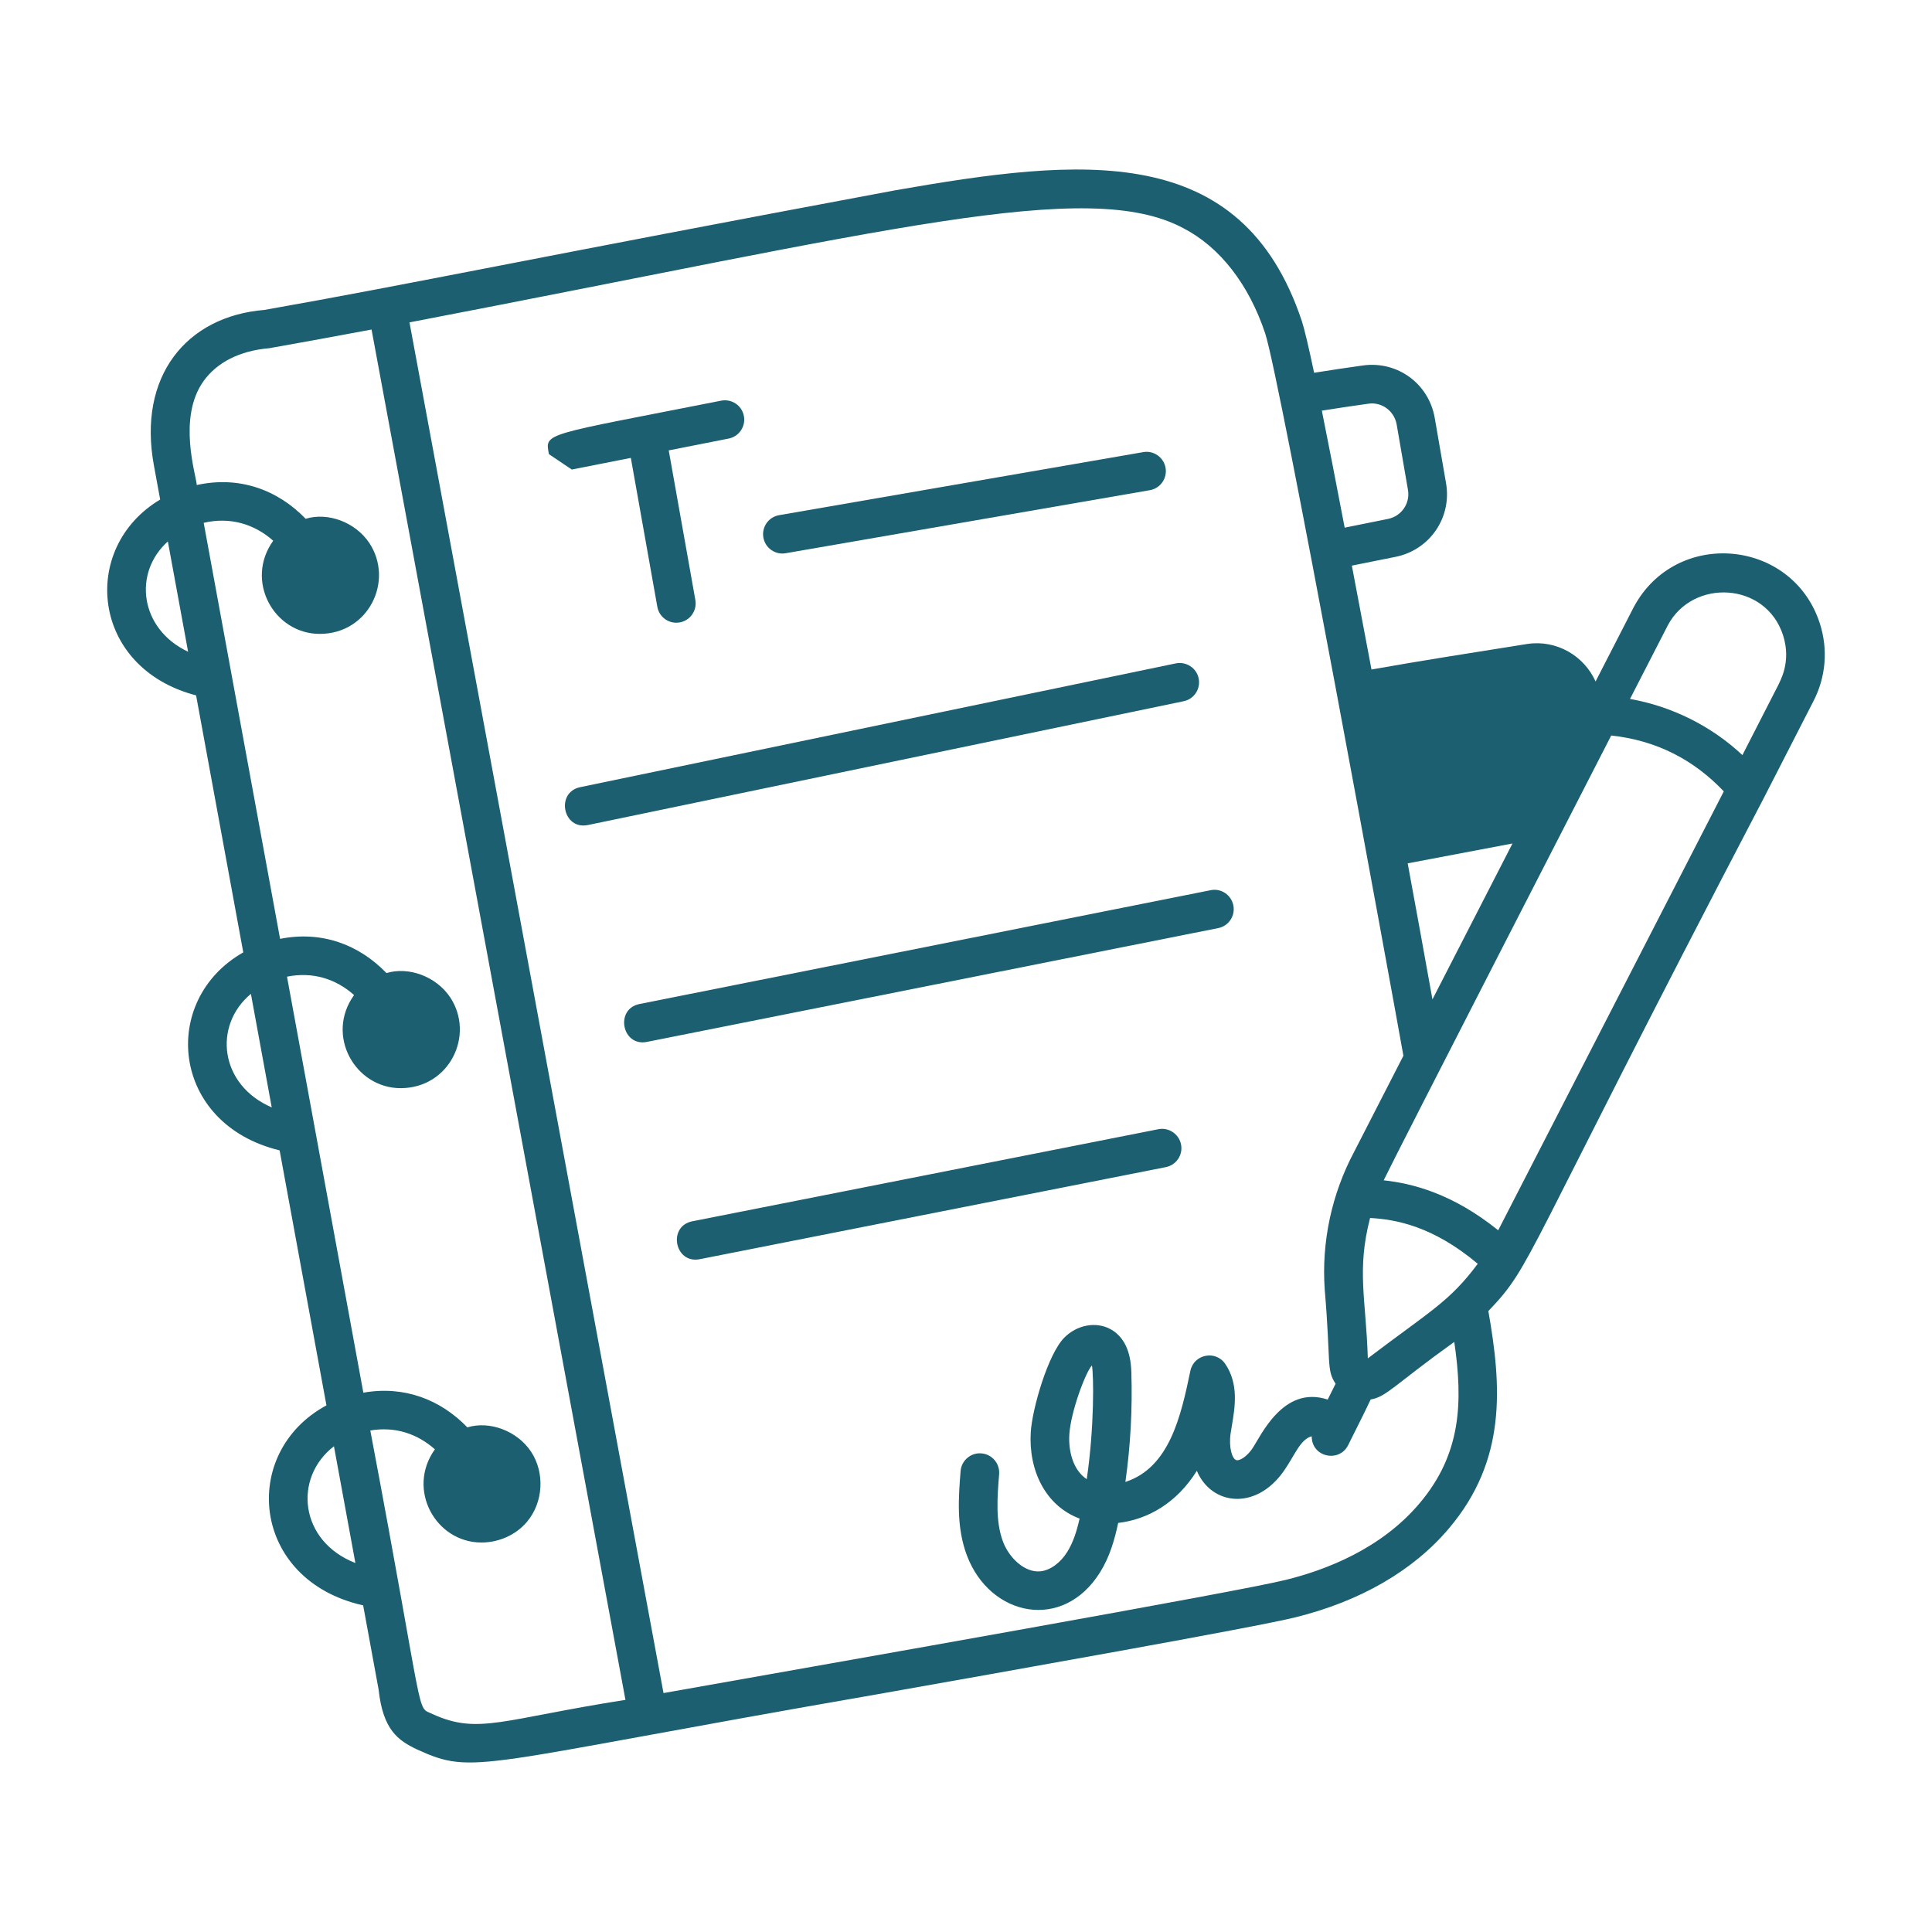
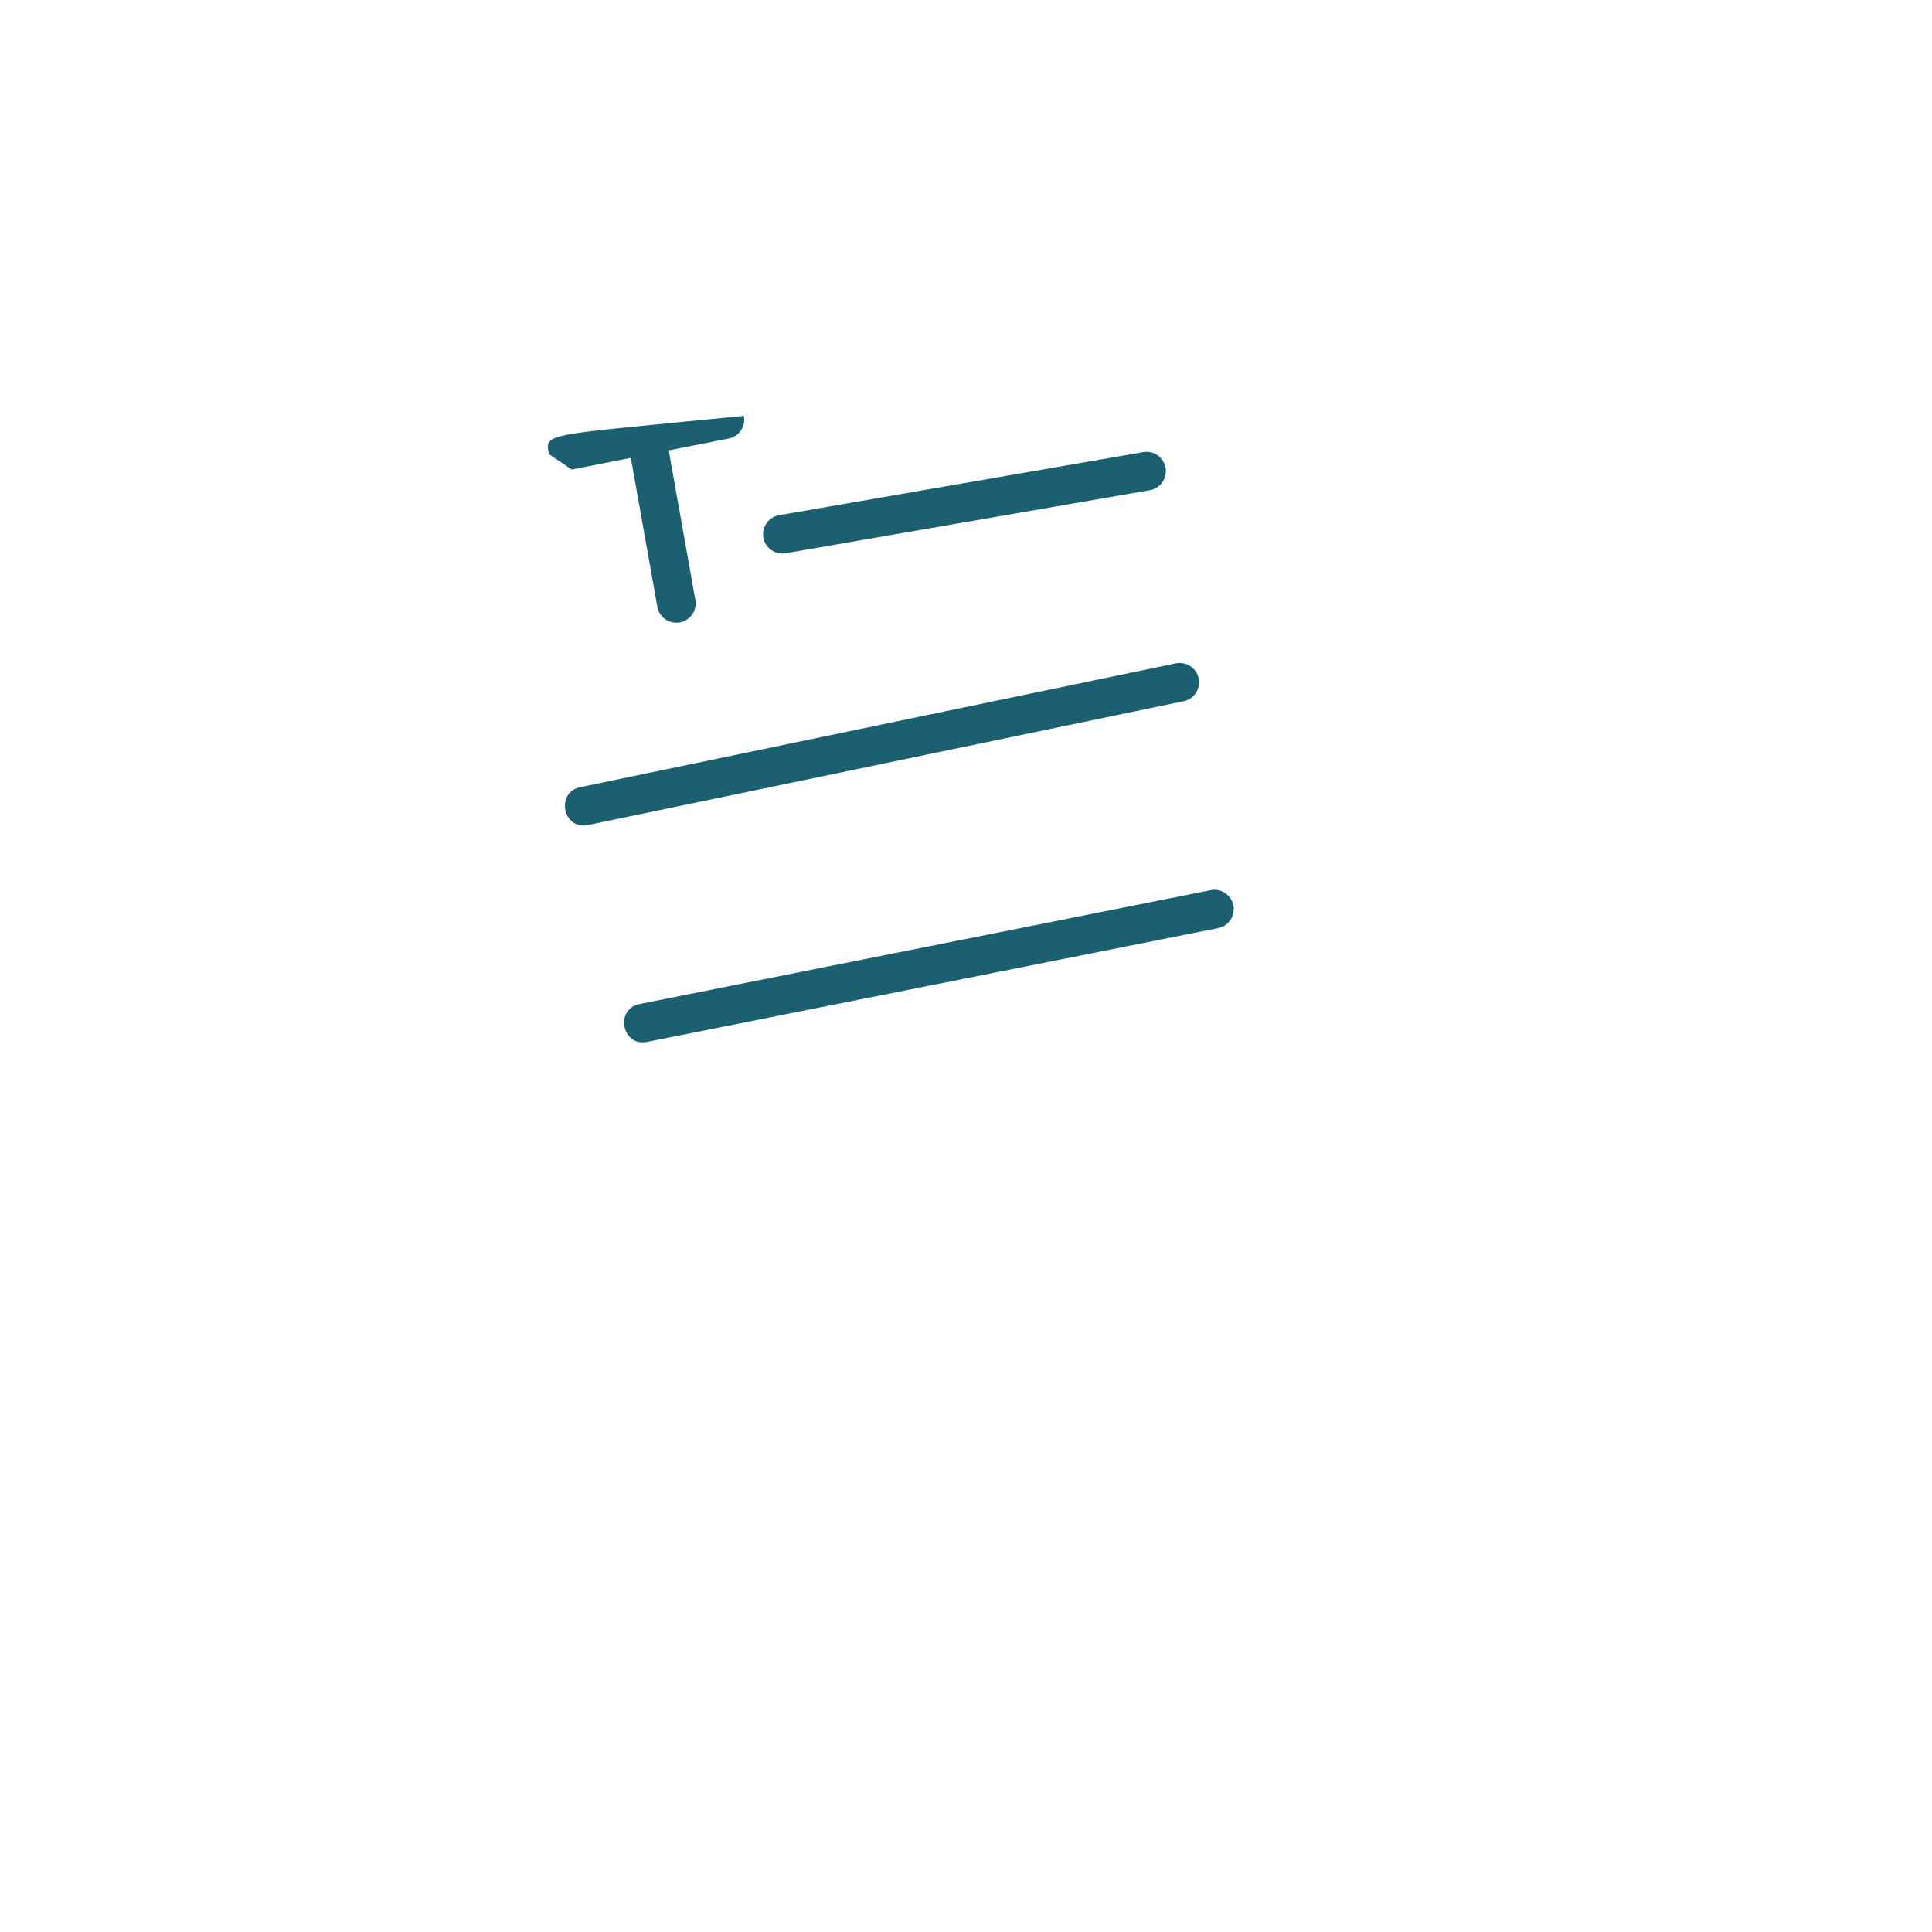
<svg xmlns="http://www.w3.org/2000/svg" width="60" height="60" viewBox="0 0 60 60" fill="none">
  <g clip-path="url(#clip0_372_1829)">
-     <path d="M6.09 21.596L7.555 29.577C4.945 31.059 5.308 34.91 8.684 35.726L10.138 43.645C7.429 45.107 7.792 49.079 11.278 49.856L11.758 52.471C11.894 53.727 12.364 54.05 12.947 54.329C14.755 55.152 14.707 54.792 27.179 52.629C31.317 51.896 39.019 50.531 40.218 50.23C42.236 49.735 43.889 48.779 44.997 47.467C46.793 45.348 46.636 43.065 46.222 40.716C47.626 39.241 47.116 39.446 54.792 24.753C54.915 24.514 56.398 21.618 56.304 21.803C56.705 21.041 56.78 20.171 56.514 19.353C55.659 16.726 52.045 16.397 50.734 18.861L49.552 21.164C49.196 20.367 48.34 19.863 47.436 19.998C45.894 20.242 44.055 20.532 42.593 20.792L41.983 17.566L43.342 17.293C44.405 17.078 45.093 16.073 44.908 15.005L44.557 12.979C44.372 11.915 43.399 11.201 42.326 11.35C41.861 11.415 41.326 11.493 40.811 11.577C40.645 10.787 40.506 10.201 40.429 9.969C38.556 4.358 33.586 4.898 27.796 5.911C16.494 8.021 12.7 8.835 8.21 9.625C5.782 9.824 4.266 11.691 4.782 14.467L4.974 15.514C2.467 17.009 2.816 20.744 6.09 21.596ZM7.792 30.865L8.439 34.391C6.818 33.694 6.612 31.848 7.792 30.865ZM10.371 44.915L11.037 48.541C9.3 47.864 9.097 45.897 10.371 44.915ZM46.972 26.195L44.486 31.037C44.241 29.659 43.992 28.311 43.717 26.812C44.664 26.631 45.6 26.455 46.972 26.195ZM42.479 42.185C42.423 40.342 42.127 39.458 42.549 37.825C43.341 37.87 44.492 38.071 45.893 39.248C45.016 40.427 44.414 40.716 42.479 42.185ZM46.528 38.208C45.103 37.059 43.845 36.749 42.971 36.656C43.247 36.064 49.996 22.923 50.038 22.842C51.43 22.993 52.59 23.582 53.534 24.577L46.528 38.208ZM51.797 19.417C52.57 17.962 54.835 18.067 55.373 19.724C55.648 20.572 55.261 21.173 55.237 21.253L54.112 23.45C53.152 22.55 51.923 21.935 50.621 21.707L51.797 19.417ZM42.493 12.538C42.911 12.475 43.301 12.762 43.375 13.184L43.725 15.21C43.799 15.633 43.526 16.031 43.104 16.116L41.76 16.387C41.496 15.002 41.254 13.765 41.051 12.753C41.543 12.674 42.05 12.6 42.493 12.538ZM36.745 7.084C37.879 7.668 38.782 8.827 39.29 10.349C39.75 11.727 43.209 30.688 43.584 32.787L42.057 35.765C41.354 37.086 41.037 38.57 41.141 40.053C41.336 42.351 41.185 42.531 41.478 42.973C41.406 43.12 41.32 43.291 41.233 43.465C39.834 43.003 39.146 44.628 38.879 45.006C38.711 45.243 38.496 45.373 38.397 45.346C38.262 45.31 38.155 44.939 38.218 44.515L38.257 44.276C38.354 43.697 38.475 42.977 38.05 42.356C37.752 41.92 37.076 42.056 36.968 42.573C36.676 43.975 36.321 45.578 34.95 46.023C35.109 44.897 35.171 43.756 35.135 42.616C35.125 42.366 35.1 41.603 34.475 41.272C34.031 41.036 33.446 41.146 33.054 41.54C32.546 42.049 32.056 43.752 32.011 44.477C31.94 45.647 32.453 46.757 33.528 47.161C33.436 47.567 33.325 47.905 33.147 48.192C32.936 48.534 32.618 48.765 32.319 48.798C31.822 48.853 31.337 48.374 31.151 47.883C30.912 47.25 30.971 46.503 31.029 45.781C31.054 45.45 30.808 45.161 30.477 45.136C30.152 45.107 29.858 45.356 29.832 45.686C29.768 46.5 29.695 47.422 30.028 48.306C30.748 50.212 33.018 50.676 34.166 48.825C34.464 48.348 34.616 47.814 34.726 47.296C35.646 47.189 36.541 46.681 37.169 45.678C37.619 46.744 38.988 46.923 39.858 45.7C40.209 45.205 40.375 44.699 40.737 44.605C40.731 45.254 41.589 45.437 41.868 44.88C42.197 44.223 42.42 43.777 42.567 43.462C43.056 43.383 43.307 43.005 45.164 41.674C45.437 43.543 45.384 45.155 44.082 46.691C44.082 46.691 44.082 46.691 44.081 46.692C42.889 48.104 41.167 48.761 39.929 49.065C38.493 49.426 26.343 51.562 20.606 52.58L12.717 10.012C27.623 7.151 33.773 5.502 36.745 7.084ZM33.75 45.937C33.324 45.656 33.178 45.067 33.209 44.55C33.252 43.846 33.713 42.615 33.911 42.405C33.967 42.704 33.989 44.304 33.75 45.937ZM6.316 11.843C6.734 11.255 7.442 10.892 8.361 10.814C9.09 10.688 10.203 10.482 11.539 10.234L19.424 52.791C15.587 53.392 14.857 53.88 13.439 53.234C12.898 52.974 13.249 53.674 11.5 44.425C12.267 44.295 12.955 44.522 13.506 45.01C12.616 46.252 13.527 47.904 14.951 47.904C15.485 47.904 16.018 47.675 16.366 47.261C16.367 47.26 16.367 47.26 16.367 47.26C16.873 46.657 16.927 45.742 16.492 45.082C16.056 44.429 15.199 44.12 14.514 44.328C13.678 43.462 12.549 43.027 11.284 43.251L8.913 30.331C9.706 30.172 10.424 30.395 10.996 30.902C10.096 32.156 11.031 33.794 12.441 33.794C13.959 33.794 14.755 32.146 13.981 30.973C13.545 30.32 12.685 30.011 12.003 30.22C11.147 29.332 9.988 28.9 8.698 29.157L6.326 16.237C7.141 16.046 7.896 16.271 8.485 16.793C7.592 18.038 8.508 19.686 9.93 19.686C11.447 19.686 12.243 18.038 11.471 16.865C11.036 16.212 10.179 15.901 9.492 16.111C8.627 15.214 7.435 14.771 6.111 15.063C6.087 14.738 5.511 12.981 6.316 11.843ZM5.213 16.815L5.842 20.241C4.336 19.53 4.126 17.788 5.213 16.815Z" fill="#1B5F70" />
-     <path d="M17.047 14.104C17.127 14.158 17.994 14.741 17.757 14.582C17.801 14.573 18.63 14.409 19.591 14.22L20.414 18.844C20.465 19.135 20.718 19.339 21.003 19.339C21.381 19.339 21.66 18.999 21.595 18.634L20.768 13.987C21.766 13.79 22.629 13.62 22.629 13.62C22.954 13.556 23.166 13.24 23.101 12.915C23.038 12.59 22.722 12.38 22.396 12.443C16.852 13.537 16.921 13.427 17.047 14.104Z" fill="#1B5F70" />
+     <path d="M17.047 14.104C17.127 14.158 17.994 14.741 17.757 14.582C17.801 14.573 18.63 14.409 19.591 14.22L20.414 18.844C20.465 19.135 20.718 19.339 21.003 19.339C21.381 19.339 21.66 18.999 21.595 18.634L20.768 13.987C21.766 13.79 22.629 13.62 22.629 13.62C22.954 13.556 23.166 13.24 23.101 12.915C16.852 13.537 16.921 13.427 17.047 14.104Z" fill="#1B5F70" />
    <path d="M24.4 17.181L35.709 15.223C36.036 15.167 36.254 14.856 36.198 14.53C36.141 14.203 35.826 13.982 35.504 14.041L24.196 15.999C23.869 16.055 23.65 16.366 23.707 16.692C23.765 17.028 24.086 17.238 24.4 17.181Z" fill="#1B5F70" />
    <path d="M18.263 25.621L36.76 21.777C37.085 21.71 37.293 21.392 37.225 21.067C37.159 20.743 36.837 20.537 36.516 20.602L18.019 24.446C17.247 24.607 17.48 25.787 18.263 25.621Z" fill="#1B5F70" />
    <path d="M20.096 32.356L37.832 28.823C38.157 28.759 38.368 28.442 38.303 28.117C38.237 27.792 37.921 27.578 37.597 27.646L19.862 31.18C19.088 31.333 19.314 32.517 20.096 32.356Z" fill="#1B5F70" />
-     <path d="M35.973 35.069L21.501 37.928C20.725 38.082 20.953 39.262 21.734 39.105L36.206 36.246C36.531 36.182 36.743 35.867 36.678 35.541C36.614 35.216 36.291 35.003 35.973 35.069Z" fill="#1B5F70" />
  </g>
  <defs>
    <clipPath id="clip0_372_1829">
      <rect width="60" height="60" fill="white" />
    </clipPath>
  </defs>
</svg>